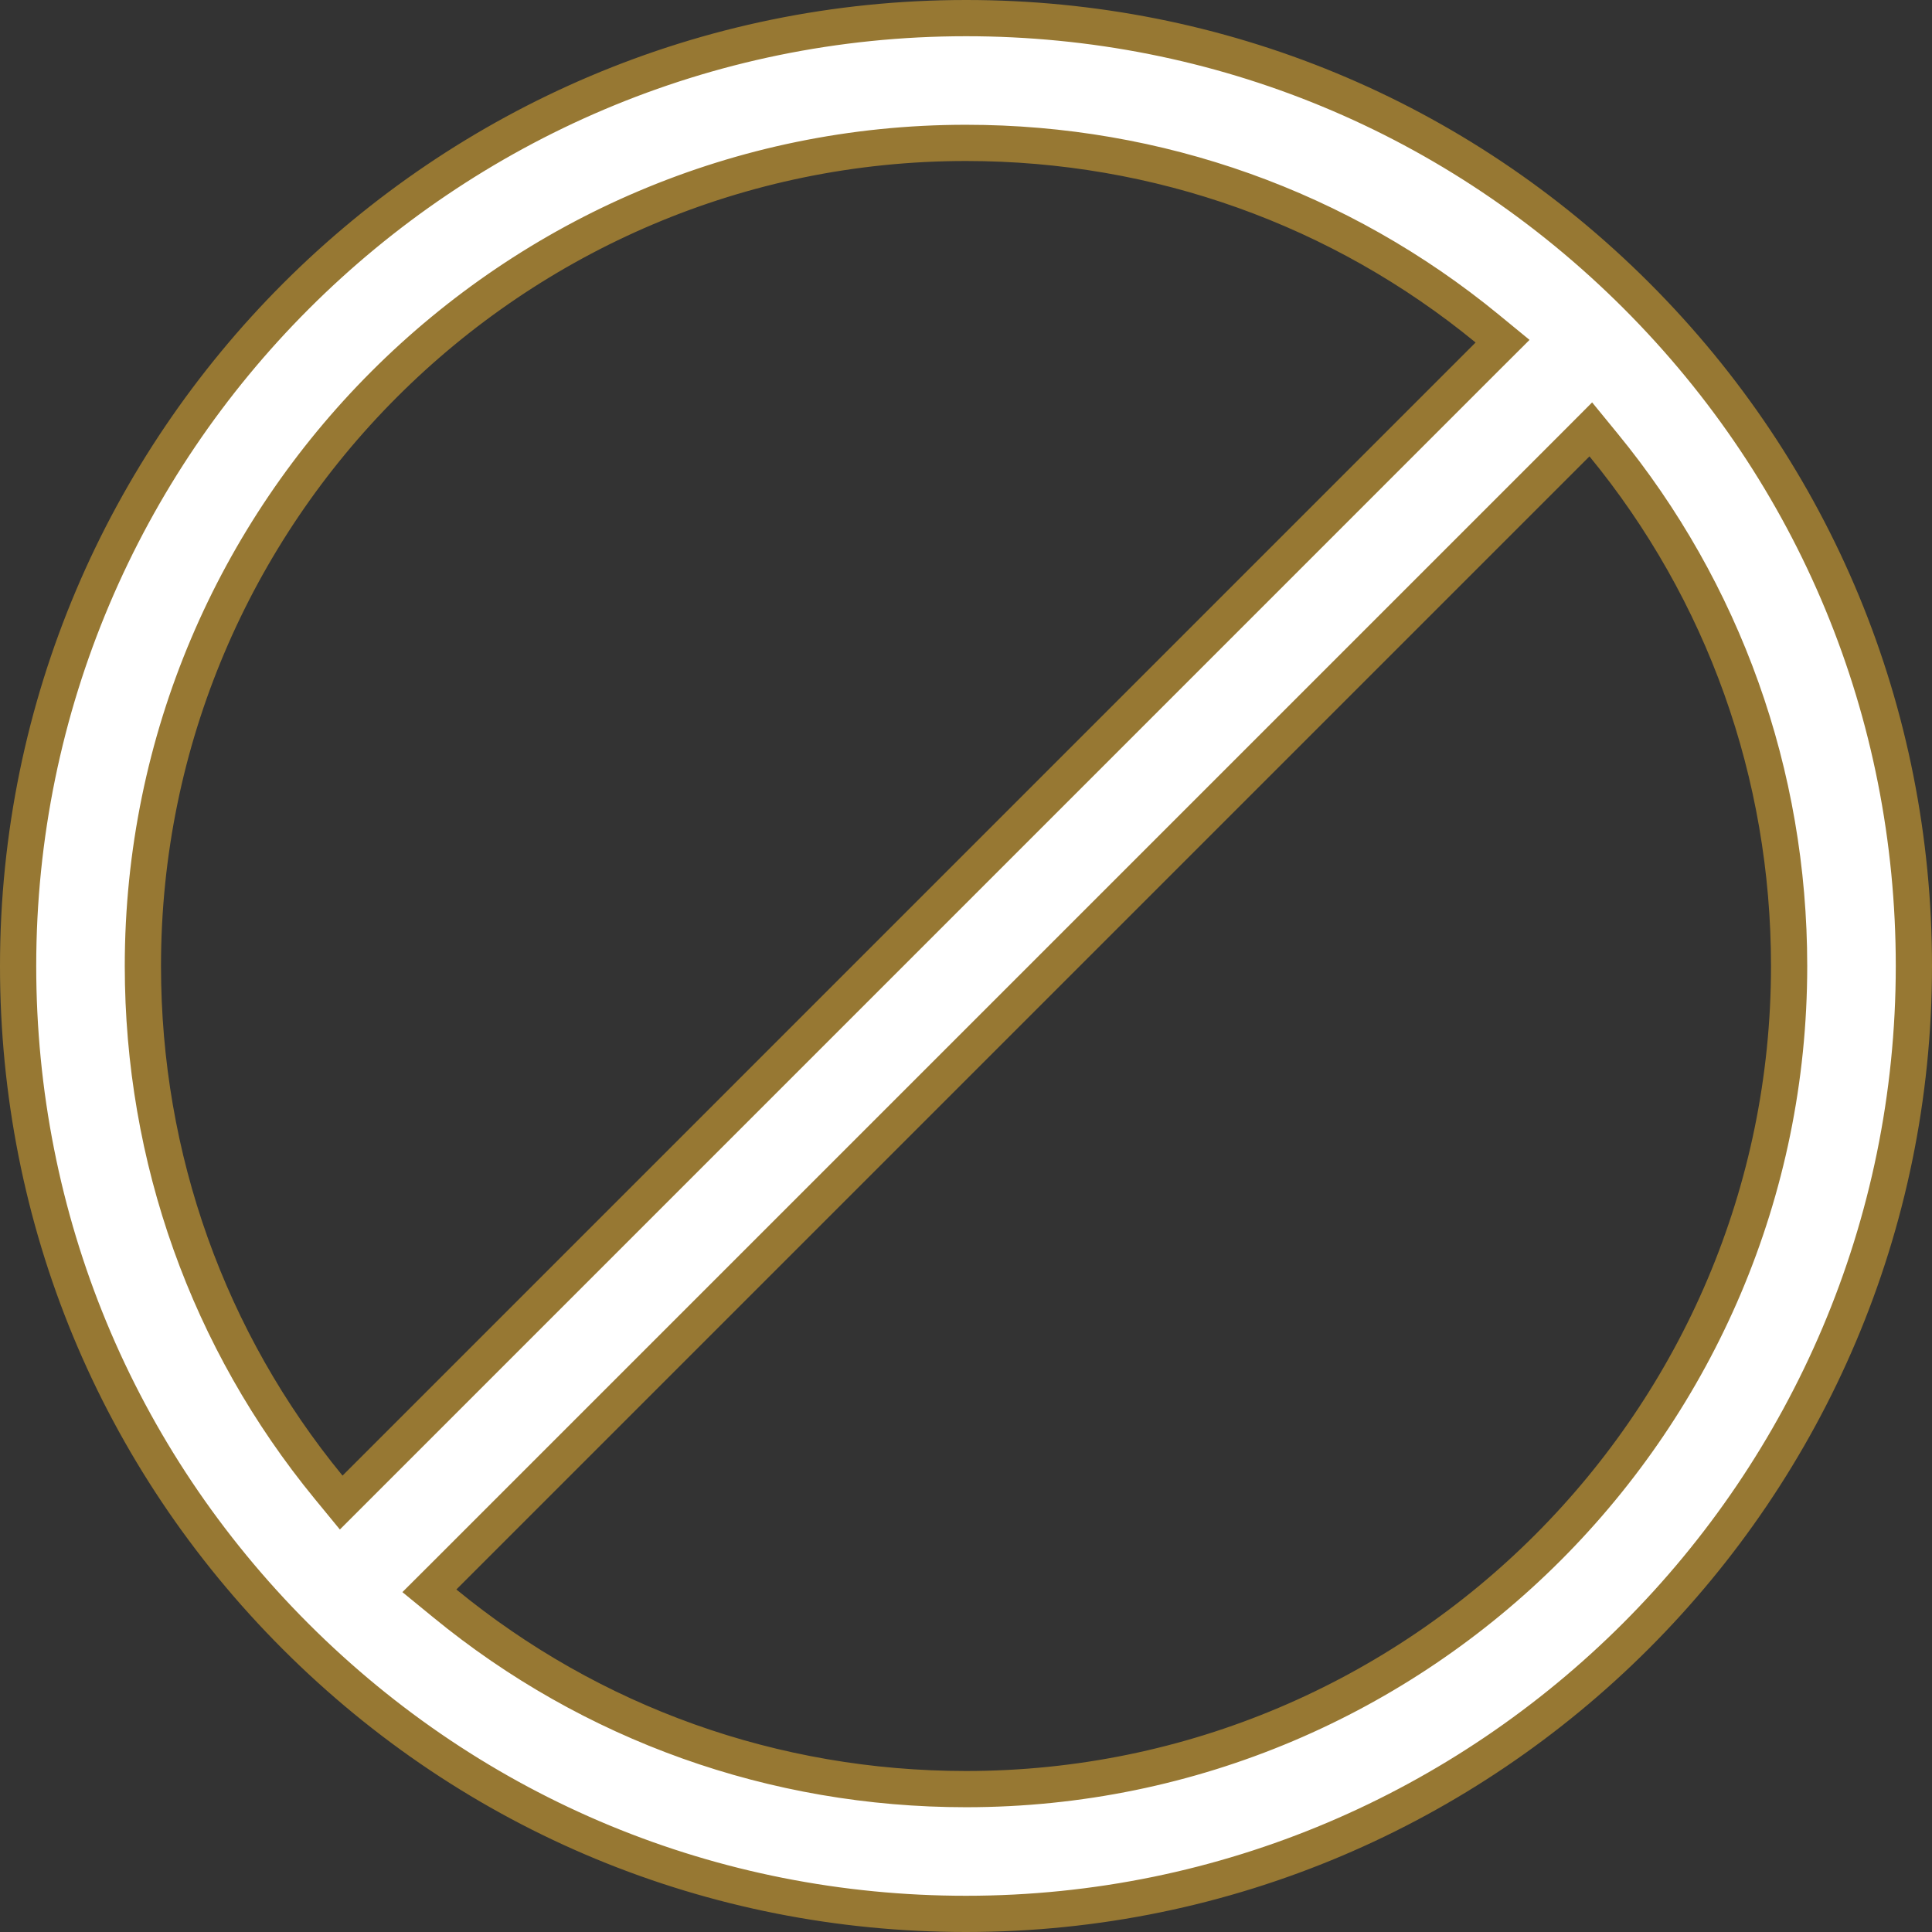
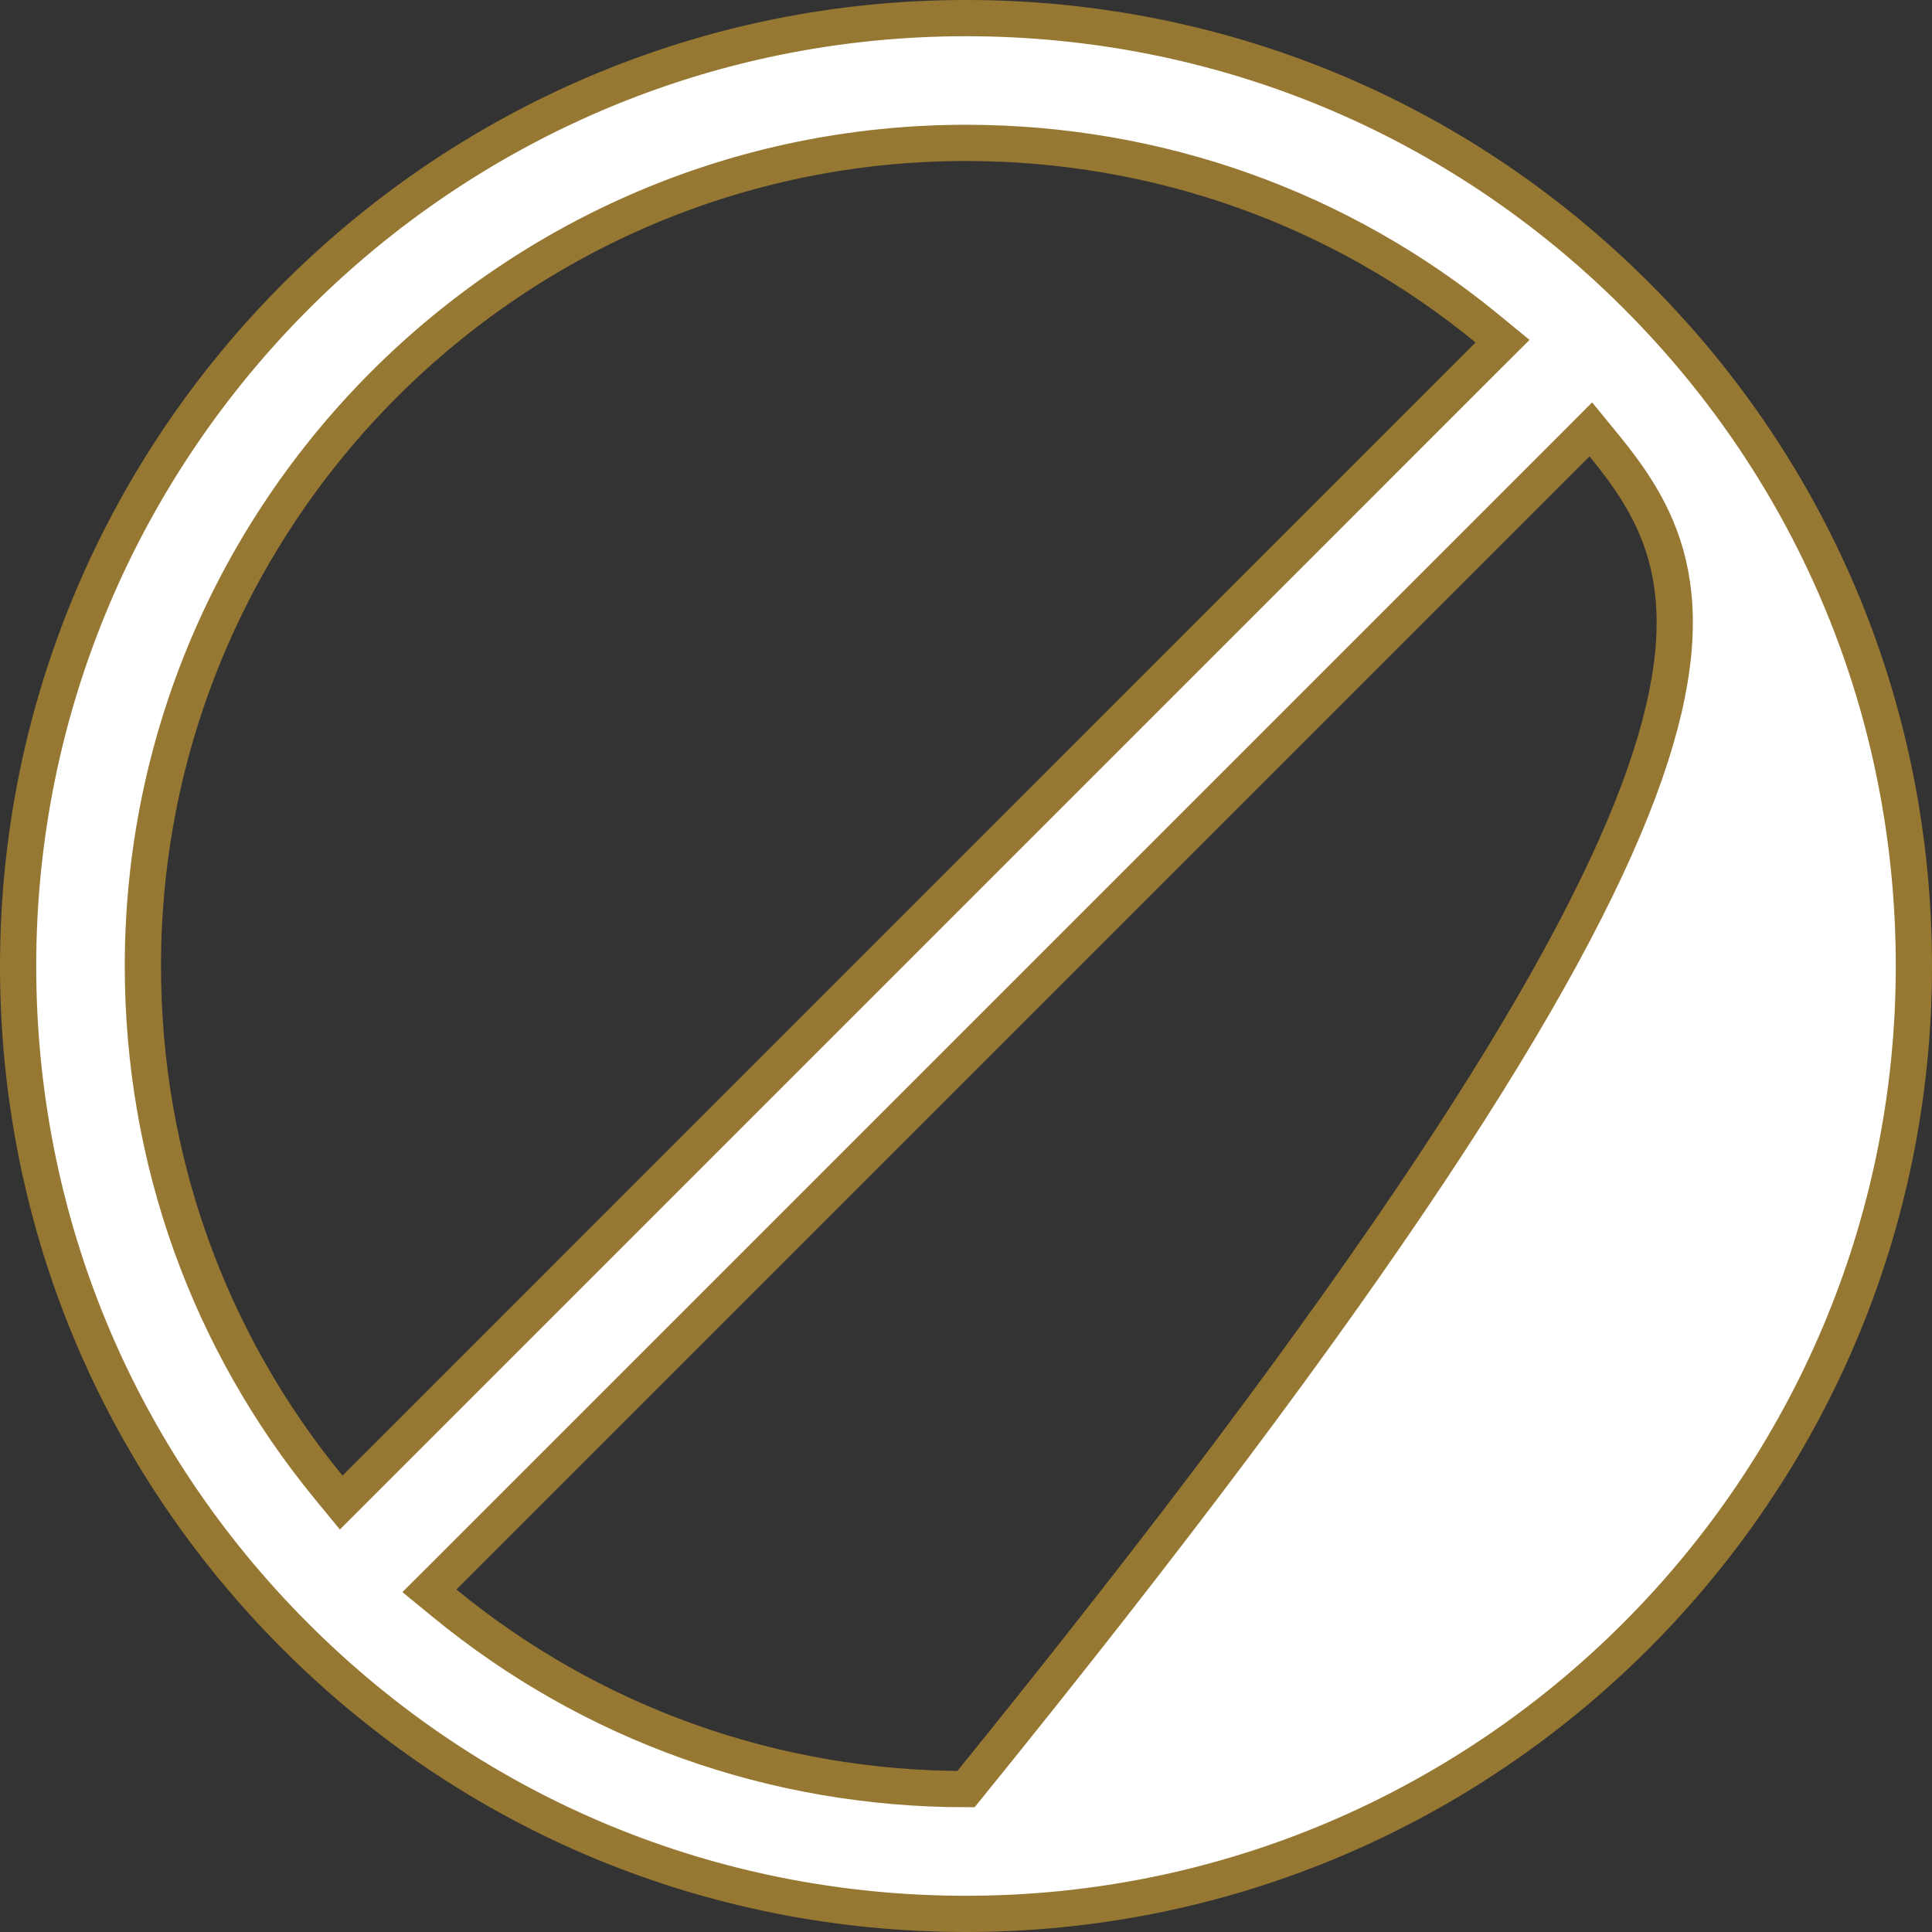
<svg xmlns="http://www.w3.org/2000/svg" width="48" height="48" viewBox="0 0 48 48" fill="none">
  <rect x="0" y="0" width="48" height="48" fill="#333333" stroke="none" />
-   <path d="M7.344 40.656L7.344 40.656C2.898 36.21 0.45 30.297 0.45 24C0.45 11.015 11.015 0.45 24 0.45C30.297 0.45 36.209 2.898 40.656 7.344C45.102 11.79 47.55 17.703 47.55 24C47.55 36.985 36.984 47.55 24 47.55C17.703 47.55 11.79 45.102 7.344 40.656ZM11.02 39.172L10.668 39.523L11.053 39.838C14.695 42.825 19.223 44.45 24 44.45C35.276 44.45 44.45 35.276 44.45 24C44.45 19.223 42.825 14.695 39.838 11.053L39.523 10.668L39.172 11.02L11.02 39.172ZM36.979 8.828L37.331 8.477L36.947 8.162C33.305 5.175 28.776 3.55 24 3.55C12.724 3.55 3.55 12.724 3.55 24C3.55 28.777 5.175 33.305 8.162 36.947L8.477 37.331L8.828 36.98L36.979 8.828Z" fill="white" stroke="#977833" stroke-width="0.9" />
+   <path d="M7.344 40.656L7.344 40.656C2.898 36.21 0.45 30.297 0.45 24C0.45 11.015 11.015 0.45 24 0.45C30.297 0.45 36.209 2.898 40.656 7.344C45.102 11.79 47.55 17.703 47.55 24C47.55 36.985 36.984 47.55 24 47.55C17.703 47.55 11.79 45.102 7.344 40.656ZM11.02 39.172L10.668 39.523L11.053 39.838C14.695 42.825 19.223 44.45 24 44.45C44.45 19.223 42.825 14.695 39.838 11.053L39.523 10.668L39.172 11.02L11.02 39.172ZM36.979 8.828L37.331 8.477L36.947 8.162C33.305 5.175 28.776 3.55 24 3.55C12.724 3.55 3.55 12.724 3.55 24C3.55 28.777 5.175 33.305 8.162 36.947L8.477 37.331L8.828 36.98L36.979 8.828Z" fill="white" stroke="#977833" stroke-width="0.9" />
</svg>